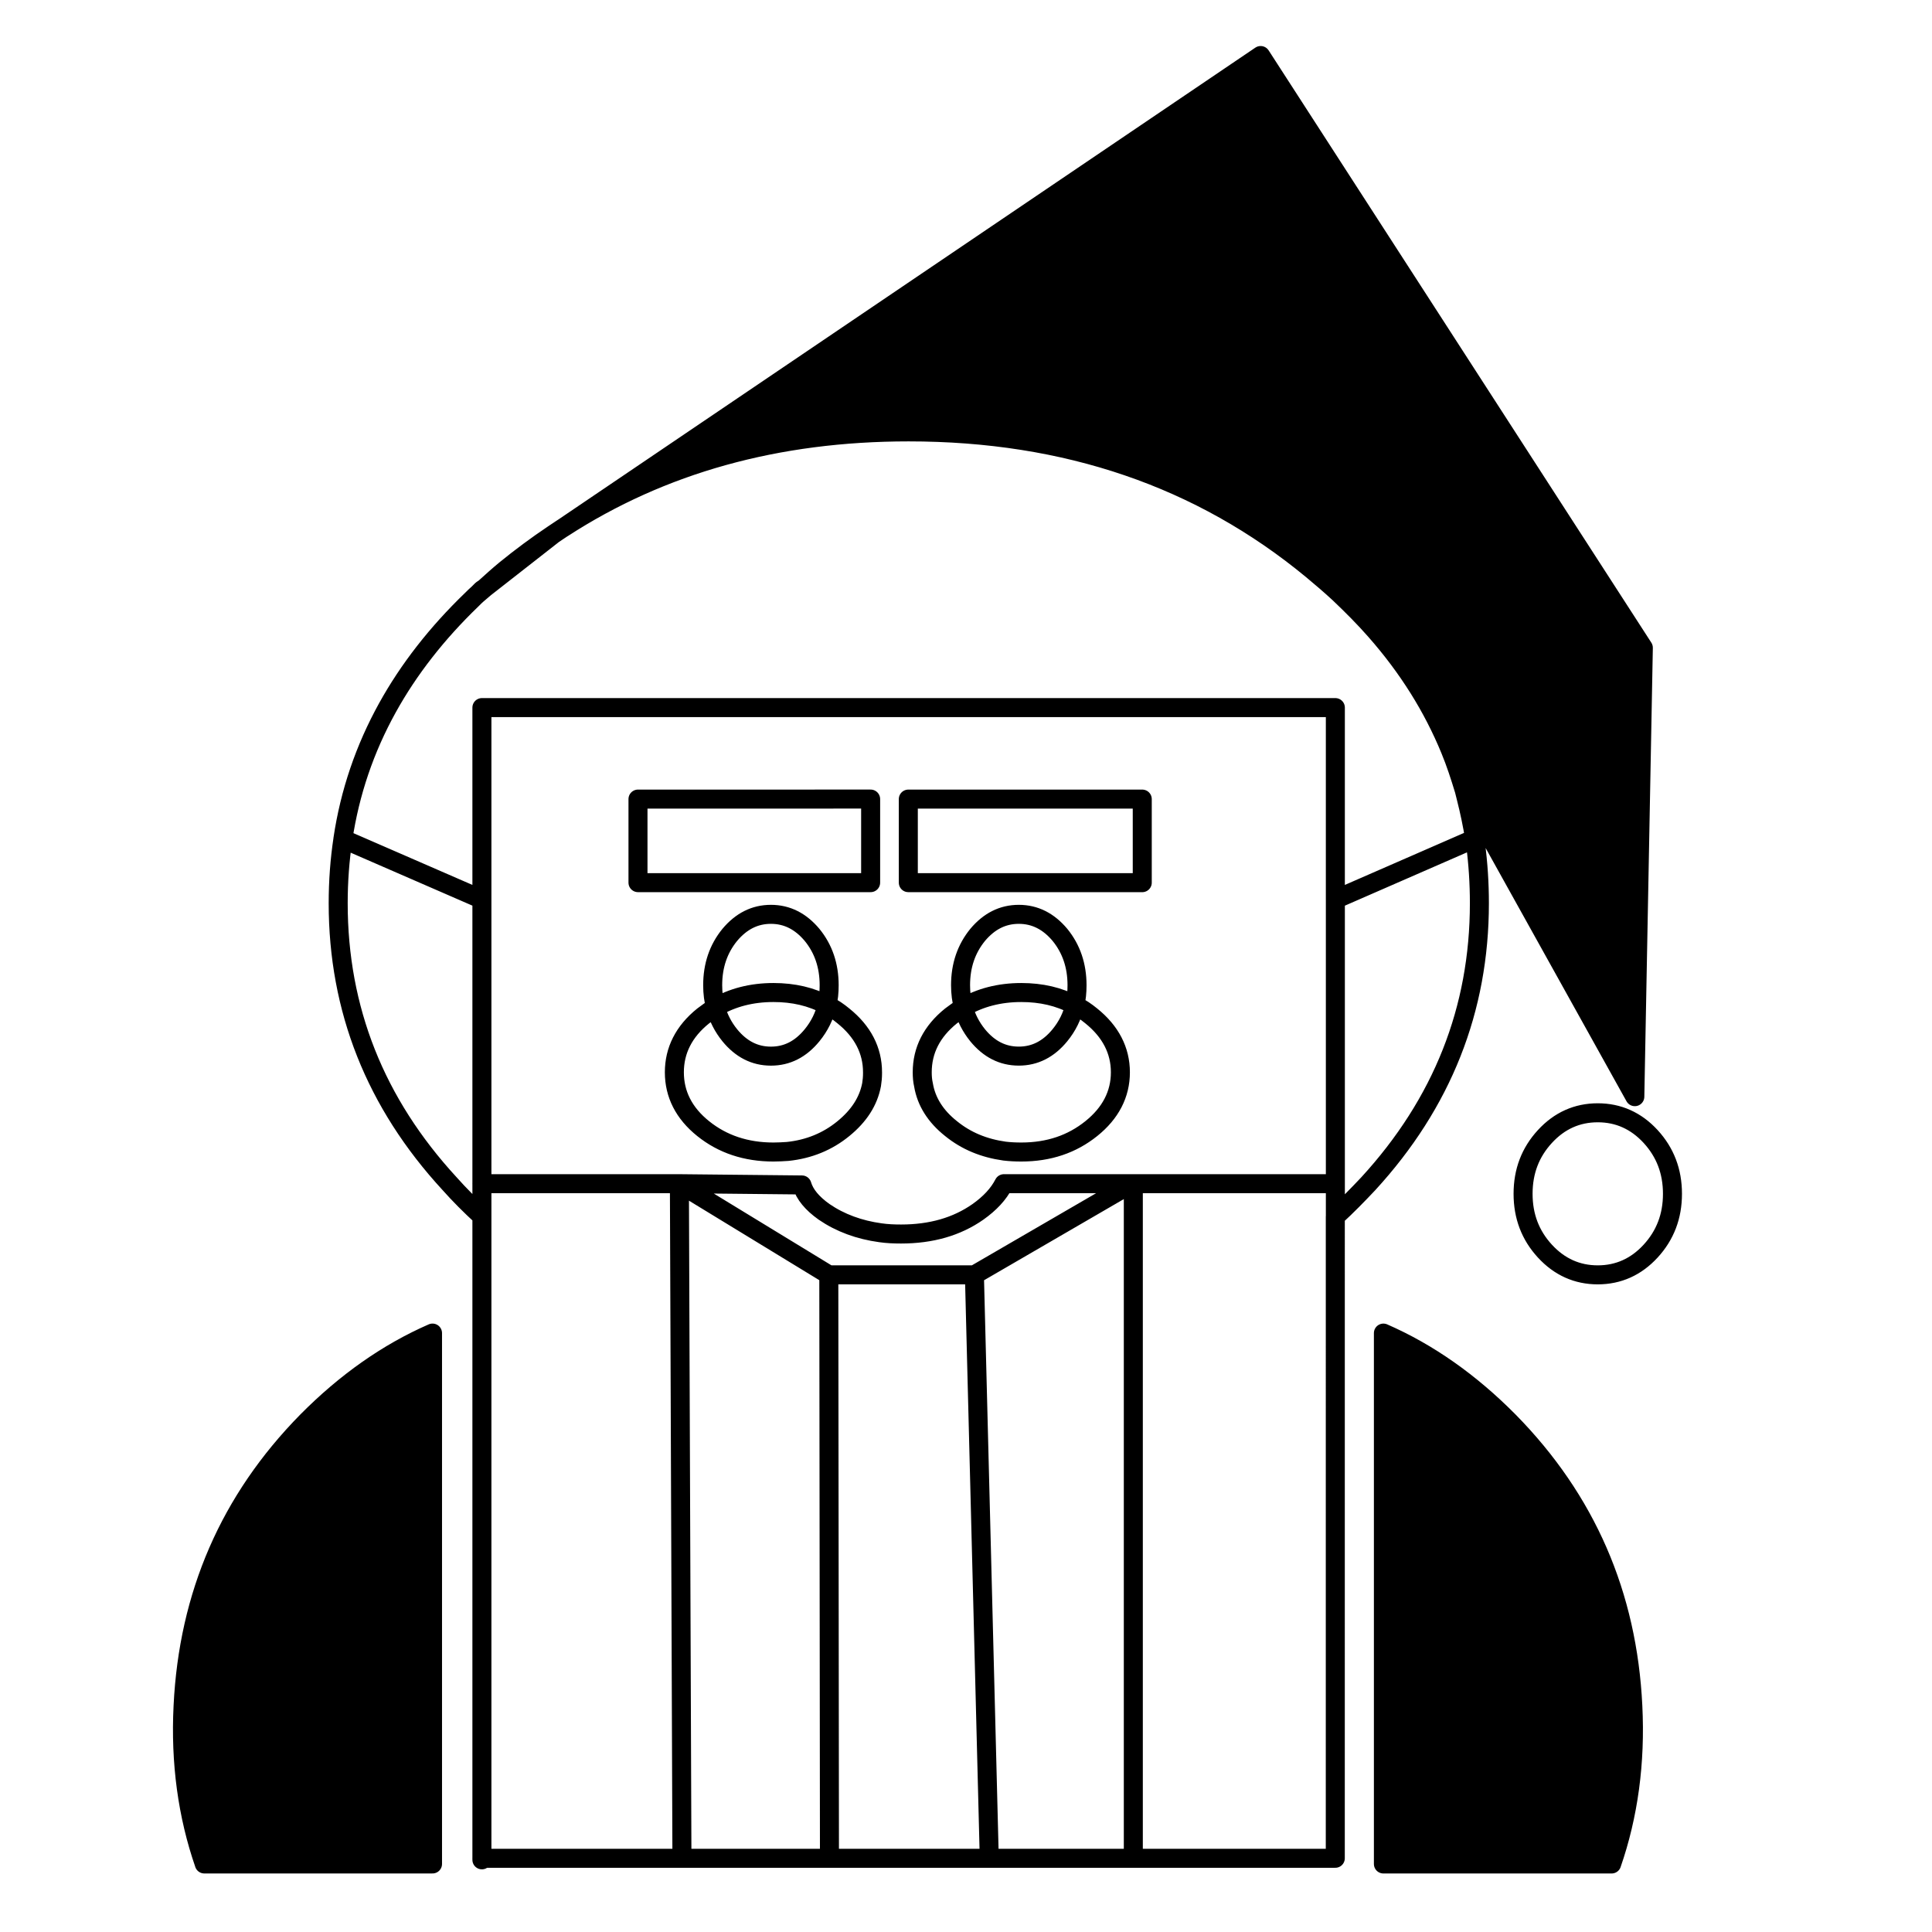
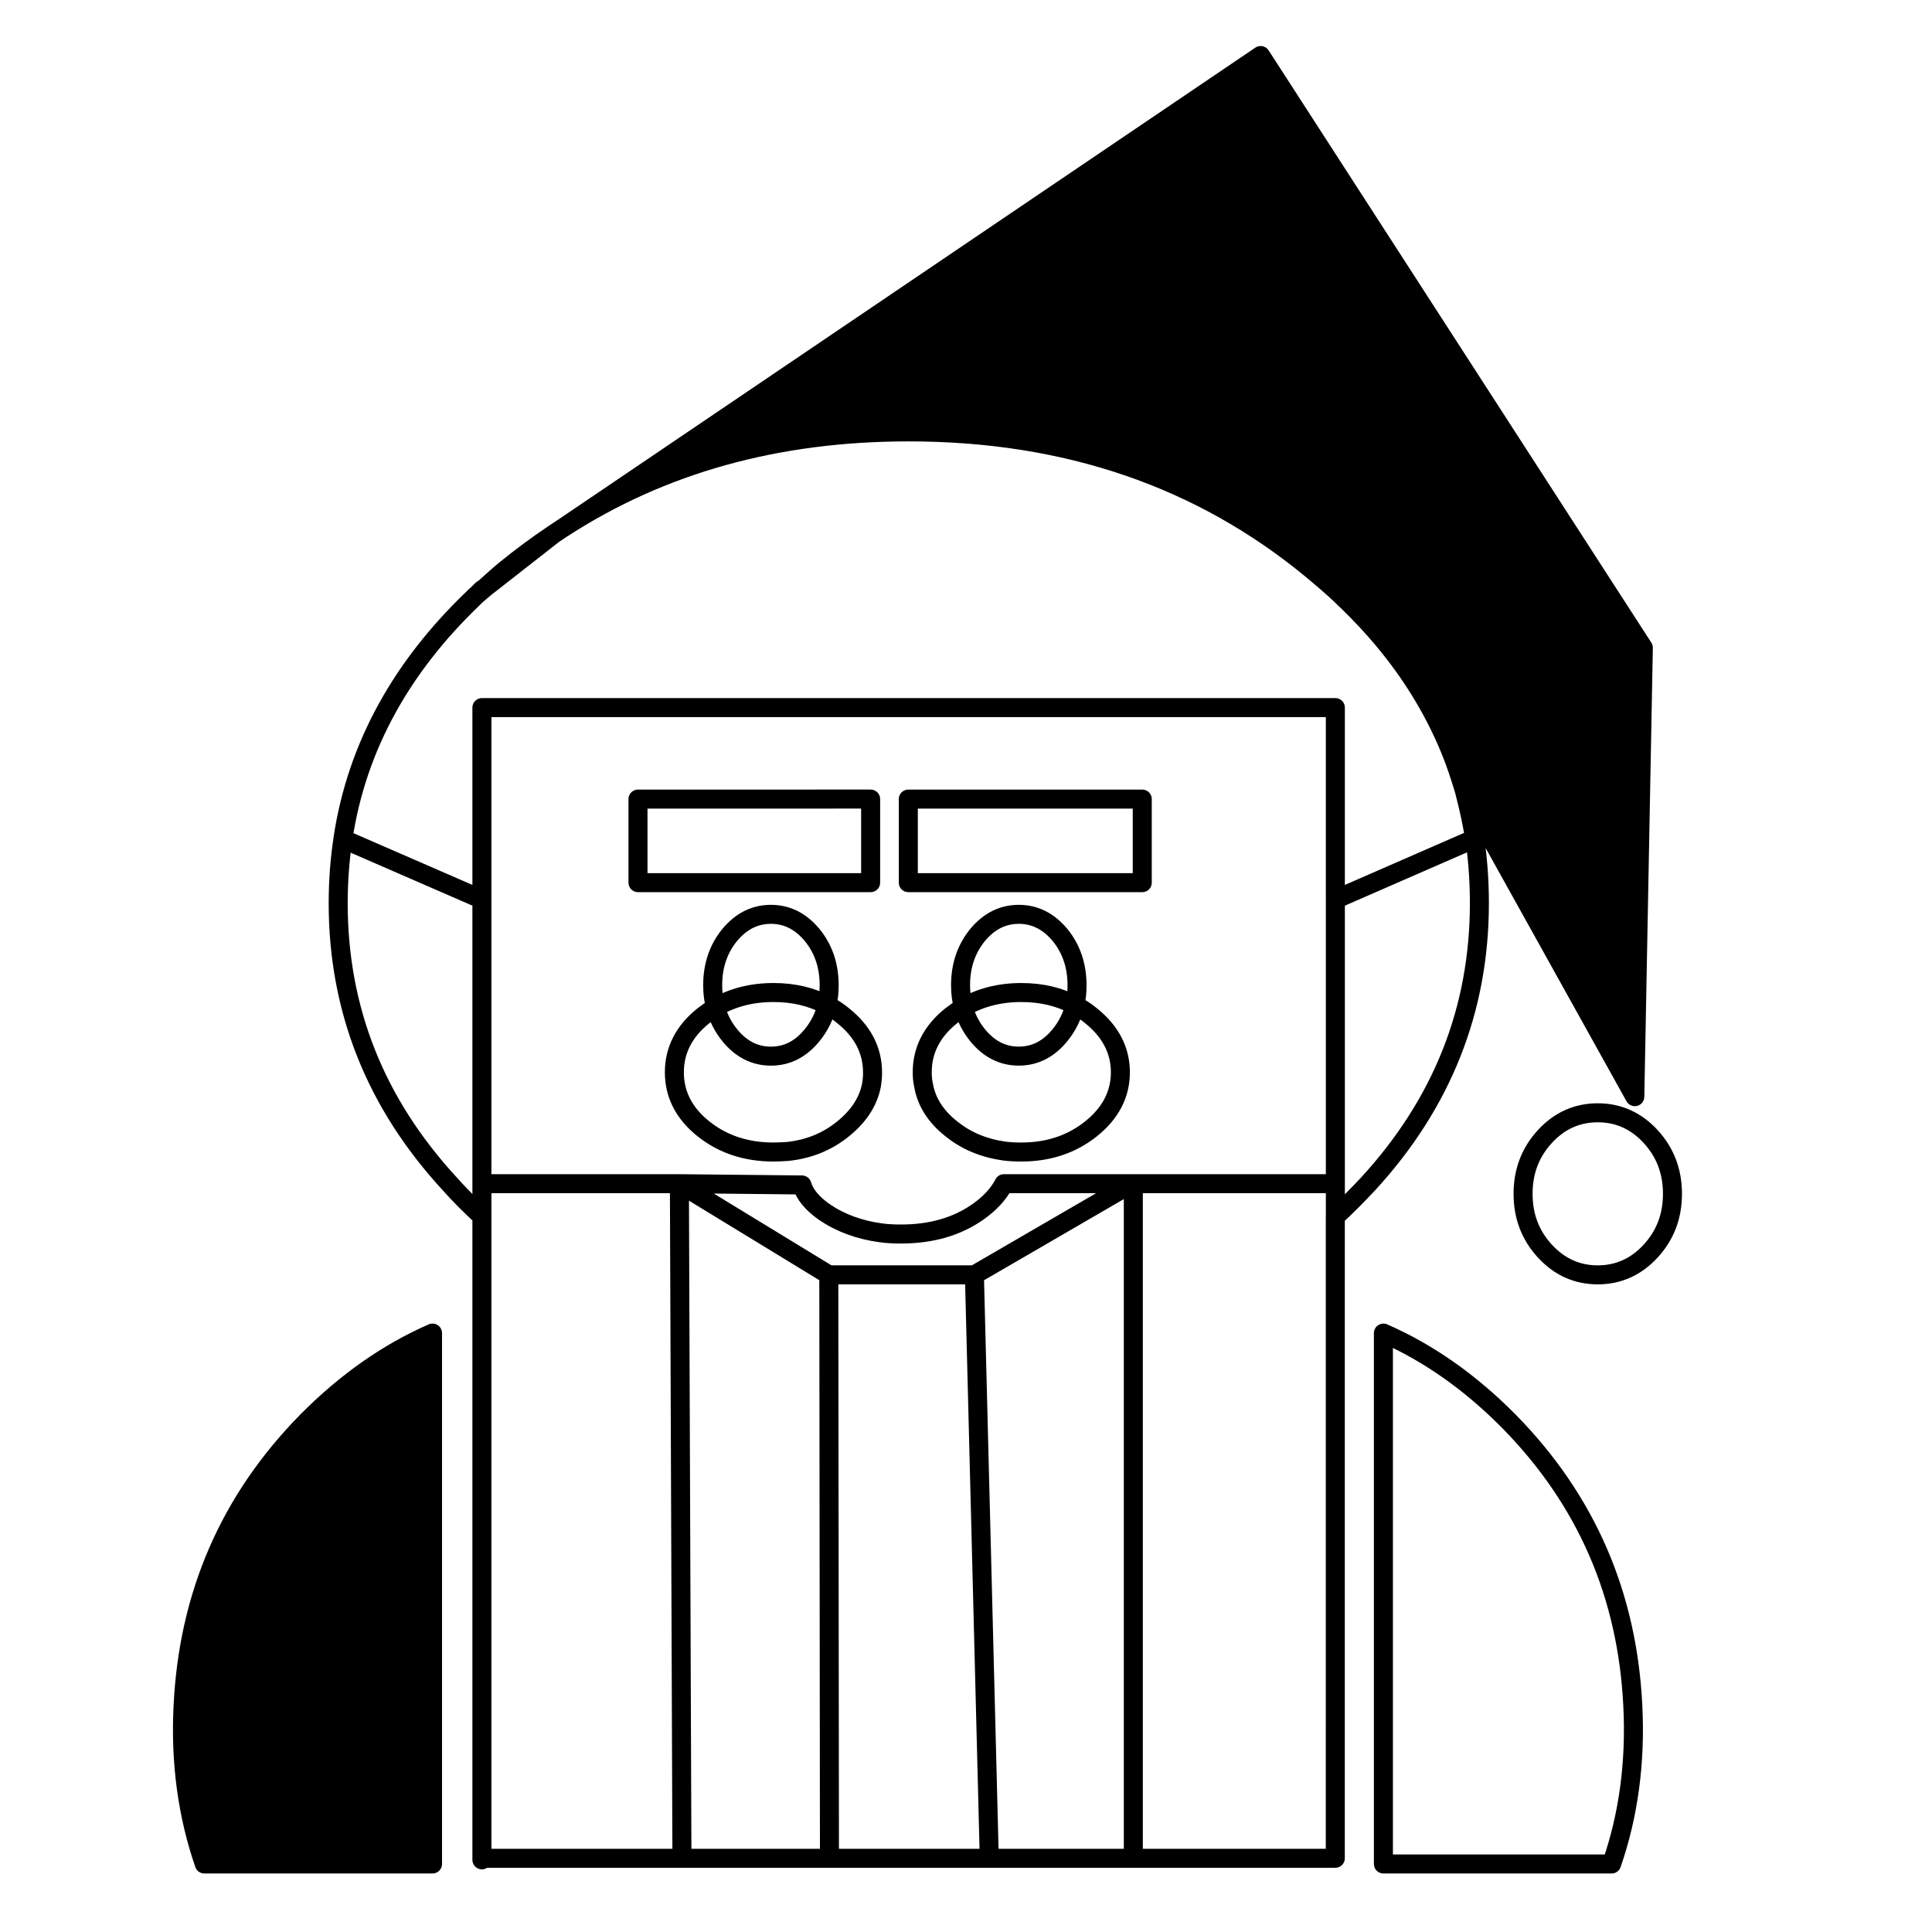
<svg xmlns="http://www.w3.org/2000/svg" width="800px" height="800px" version="1.1" viewBox="144 144 512 512">
  <path d="m192.51 596.11c-0.754 15.012 1.176 29.035 5.621 41.871h60.48l0.004-140.7c-11.914 5.203-22.988 13.004-33.223 23.328-20.555 20.887-31.457 46.051-32.883 75.496z" />
-   <path d="m571.11 637.98c4.449-12.836 6.379-26.852 5.617-41.871-1.426-29.441-12.324-54.609-32.883-75.496-10.227-10.324-21.305-18.121-33.215-23.328v140.7z" />
-   <path d="m491.74 295.03c2.434 2.016 4.871 4.109 7.141 6.207 3.438 3.269 6.707 6.543 9.645 9.898 8.641 9.82 15.191 20.297 19.805 31.543 1.422 3.438 2.602 7.043 3.688 10.652l45.223 81.293 2.258-118.96-101.43-156.95-184.98 125.24c26.258-17.023 56.793-25.504 91.691-25.504 41.773 0.008 77.422 12.168 106.96 36.586z" />
+   <path d="m491.74 295.03c2.434 2.016 4.871 4.109 7.141 6.207 3.438 3.269 6.707 6.543 9.645 9.898 8.641 9.82 15.191 20.297 19.805 31.543 1.422 3.438 2.602 7.043 3.688 10.652l45.223 81.293 2.258-118.96-101.43-156.95-184.98 125.24c26.258-17.023 56.793-25.504 91.691-25.504 41.773 0.008 77.422 12.168 106.96 36.586" />
  <path transform="matrix(5.038 0 0 5.038 189.83 156.19)" d="m20.497 25.359-0.5 0.334m0 0c-0.866 0.582-1.699 1.198-2.515 1.864-0.383 0.317-0.732 0.633-1.082 0.95m7.75e-4 7.76e-4 -0.15 0.1-0.2 0.2m-7.11 12.903c0.366-2.448 1.149-4.746 2.348-6.911 1.116-2.014 2.598-3.913 4.429-5.677 0.117-0.117 0.217-0.217 0.333-0.317m7.75e-4 0.002c0.117-0.1 0.233-0.2 0.35-0.299m0-7.75e-4 3.597-2.814m4.464 18.315h12.238v-4.396l-12.238 7.75e-4zm36.683 0.883v-10.091h-44.893v10.091m-7.31-3.181c-0.167 1.099-0.25 2.232-0.25 3.38 0 5.578 1.948 10.508 5.861 14.754 0.517 0.583 1.083 1.147 1.699 1.714m0-1.714v1.714m0-16.668-7.31-3.181m7.31 3.181v14.953m-14.603 35.784h12.005v-27.925c-2.365 1.033-4.563 2.581-6.594 4.63-4.08 4.146-6.244 9.142-6.527 14.985-0.15 2.98 0.234 5.762 1.117 8.309zm14.603-0.217v-0.081m0-33.772v33.772m51.67-56.2c-0.217-0.716-0.45-1.432-0.732-2.114-0.916-2.232-2.216-4.313-3.931-6.261-0.583-0.666-1.232-1.316-1.914-1.965-0.45-0.416-0.934-0.832-1.417-1.232-5.861-4.845-12.938-7.26-21.229-7.26-6.927 0-12.988 1.682-18.2 5.062m47.974 16.335c-0.118-0.732-0.267-1.449-0.45-2.165-0.033-0.133-0.066-0.267-0.1-0.4m0.599 2.865-0.167-0.25m0.118-0.05-0.118 0.05m0.167 0.25c-0.016-0.101-0.032-0.201-0.049-0.3m-7.327 19.881c0.615-0.564 1.183-1.147 1.732-1.73 3.896-4.246 5.844-9.176 5.844-14.754 0-1.048-0.066-2.081-0.2-3.096m-7.376 17.849v1.73m9.874-1.198c0 1.182 0.382 2.181 1.148 3.014 0.766 0.833 1.698 1.249 2.78 1.249 1.083 0 2.016-0.416 2.782-1.249 0.765-0.833 1.148-1.832 1.148-3.014 0-1.184-0.384-2.18-1.148-3.014-0.767-0.833-1.699-1.248-2.782-1.248-1.082 0-2.015 0.415-2.78 1.248-0.768 0.835-1.148 1.831-1.148 3.014zm-50.521-35.018 36.716-24.858 20.131 31.154-0.448 23.612-8.976-16.136m0.432 2.615-7.209 3.147m7.75e-4 14.953v-14.953m-13.705 5.562c0.083-0.334 0.116-0.682 0.116-1.049 0-1.033-0.3-1.914-0.898-2.649-0.6-0.715-1.316-1.081-2.165-1.081-0.85 0-1.565 0.366-2.165 1.081-0.599 0.735-0.899 1.616-0.899 2.649 0 0.415 0.05 0.799 0.149 1.164m-2.897-10.956h12.306v4.396l-12.306-7.75e-4zm-4.28 10.841c0.083-0.334 0.116-0.682 0.116-1.049 0-1.033-0.299-1.914-0.899-2.649-0.6-0.715-1.315-1.081-2.165-1.081-0.849 0-1.565 0.366-2.164 1.081-0.6 0.735-0.899 1.616-0.899 2.649 0 0.415 0.05 0.799 0.15 1.164m-7.76e-4 0c0.15 0.55 0.399 1.033 0.75 1.467 0.599 0.732 1.315 1.098 2.164 1.098 0.85 0 1.565-0.365 2.165-1.098 0.383-0.468 0.649-1.001 0.783-1.582m-5.862 0.115c-0.217 0.135-0.433 0.283-0.649 0.451-1.016 0.816-1.516 1.815-1.516 2.964s0.5 2.148 1.516 2.963c1.016 0.816 2.248 1.231 3.696 1.231 0.25 0 0.5-0.015 0.75-0.031 1.115-0.117 2.097-0.517 2.93-1.2 0.816-0.665 1.316-1.432 1.482-2.313 0.033-0.202 0.05-0.401 0.05-0.601v-0.05c0-1.148-0.516-2.147-1.533-2.964-0.264-0.218-0.547-0.417-0.865-0.566m0 0c-0.816-0.449-1.765-0.665-2.814-0.665-1.149 0-2.165 0.265-3.047 0.78m-1.898 9.276 6.444 0.066c0.149 0.5 0.533 0.966 1.165 1.415 0.85 0.583 1.849 0.948 2.964 1.1 0.35 0.05 0.699 0.066 1.083 0.066 1.582 0 2.931-0.384 4.046-1.166 0.633-0.449 1.082-0.932 1.365-1.481h6.711m-8.844-9.276c0.15 0.55 0.4 1.033 0.75 1.467 0.6 0.732 1.315 1.098 2.165 1.098 0.849 0 1.565-0.365 2.165-1.098 0.383-0.468 0.649-1.001 0.781-1.582m-5.86 0.115c-0.216 0.135-0.432 0.283-0.649 0.451-1.016 0.816-1.515 1.815-1.515 2.964 0 0.232 0.017 0.448 0.067 0.665 0.149 0.883 0.632 1.649 1.448 2.298 0.8 0.65 1.732 1.032 2.815 1.184 0.282 0.033 0.565 0.048 0.882 0.048 1.449 0 2.664-0.415 3.681-1.231 1.016-0.814 1.531-1.813 1.531-2.963 0-1.148-0.516-2.147-1.531-2.964-0.267-0.218-0.55-0.417-0.867-0.566m-0.002-7.75e-4c-0.816-0.449-1.766-0.665-2.814-0.665-1.148 0-2.164 0.265-3.047 0.78m8.941 9.276h-0.1m-23.645 35.485h7.76m8.409 0h7.576m-8.358-30.69h-7.66m0.034 30.69h8.409m-0.002 0-0.782-30.69m-7.625 30.69-0.034-30.69m41.178 30.989h-12.005v-27.925c2.363 1.033 4.563 2.581 6.593 4.63 4.081 4.146 6.244 9.142 6.527 14.985 0.15 2.98-0.232 5.762-1.115 8.309zm-25.26-35.784-8.259 4.795m8.359 30.69v-35.485m0 0h10.624m-10.624 35.485h10.624l7.75e-4 -33.755m-34.369 33.755-0.133-35.484m7.86 4.794-7.86-4.795m7.76e-4 0h-10.391m0 35.485h10.523" fill="none" stroke="#000000" stroke-linecap="round" stroke-linejoin="round" stroke-miterlimit="10" />
</svg>